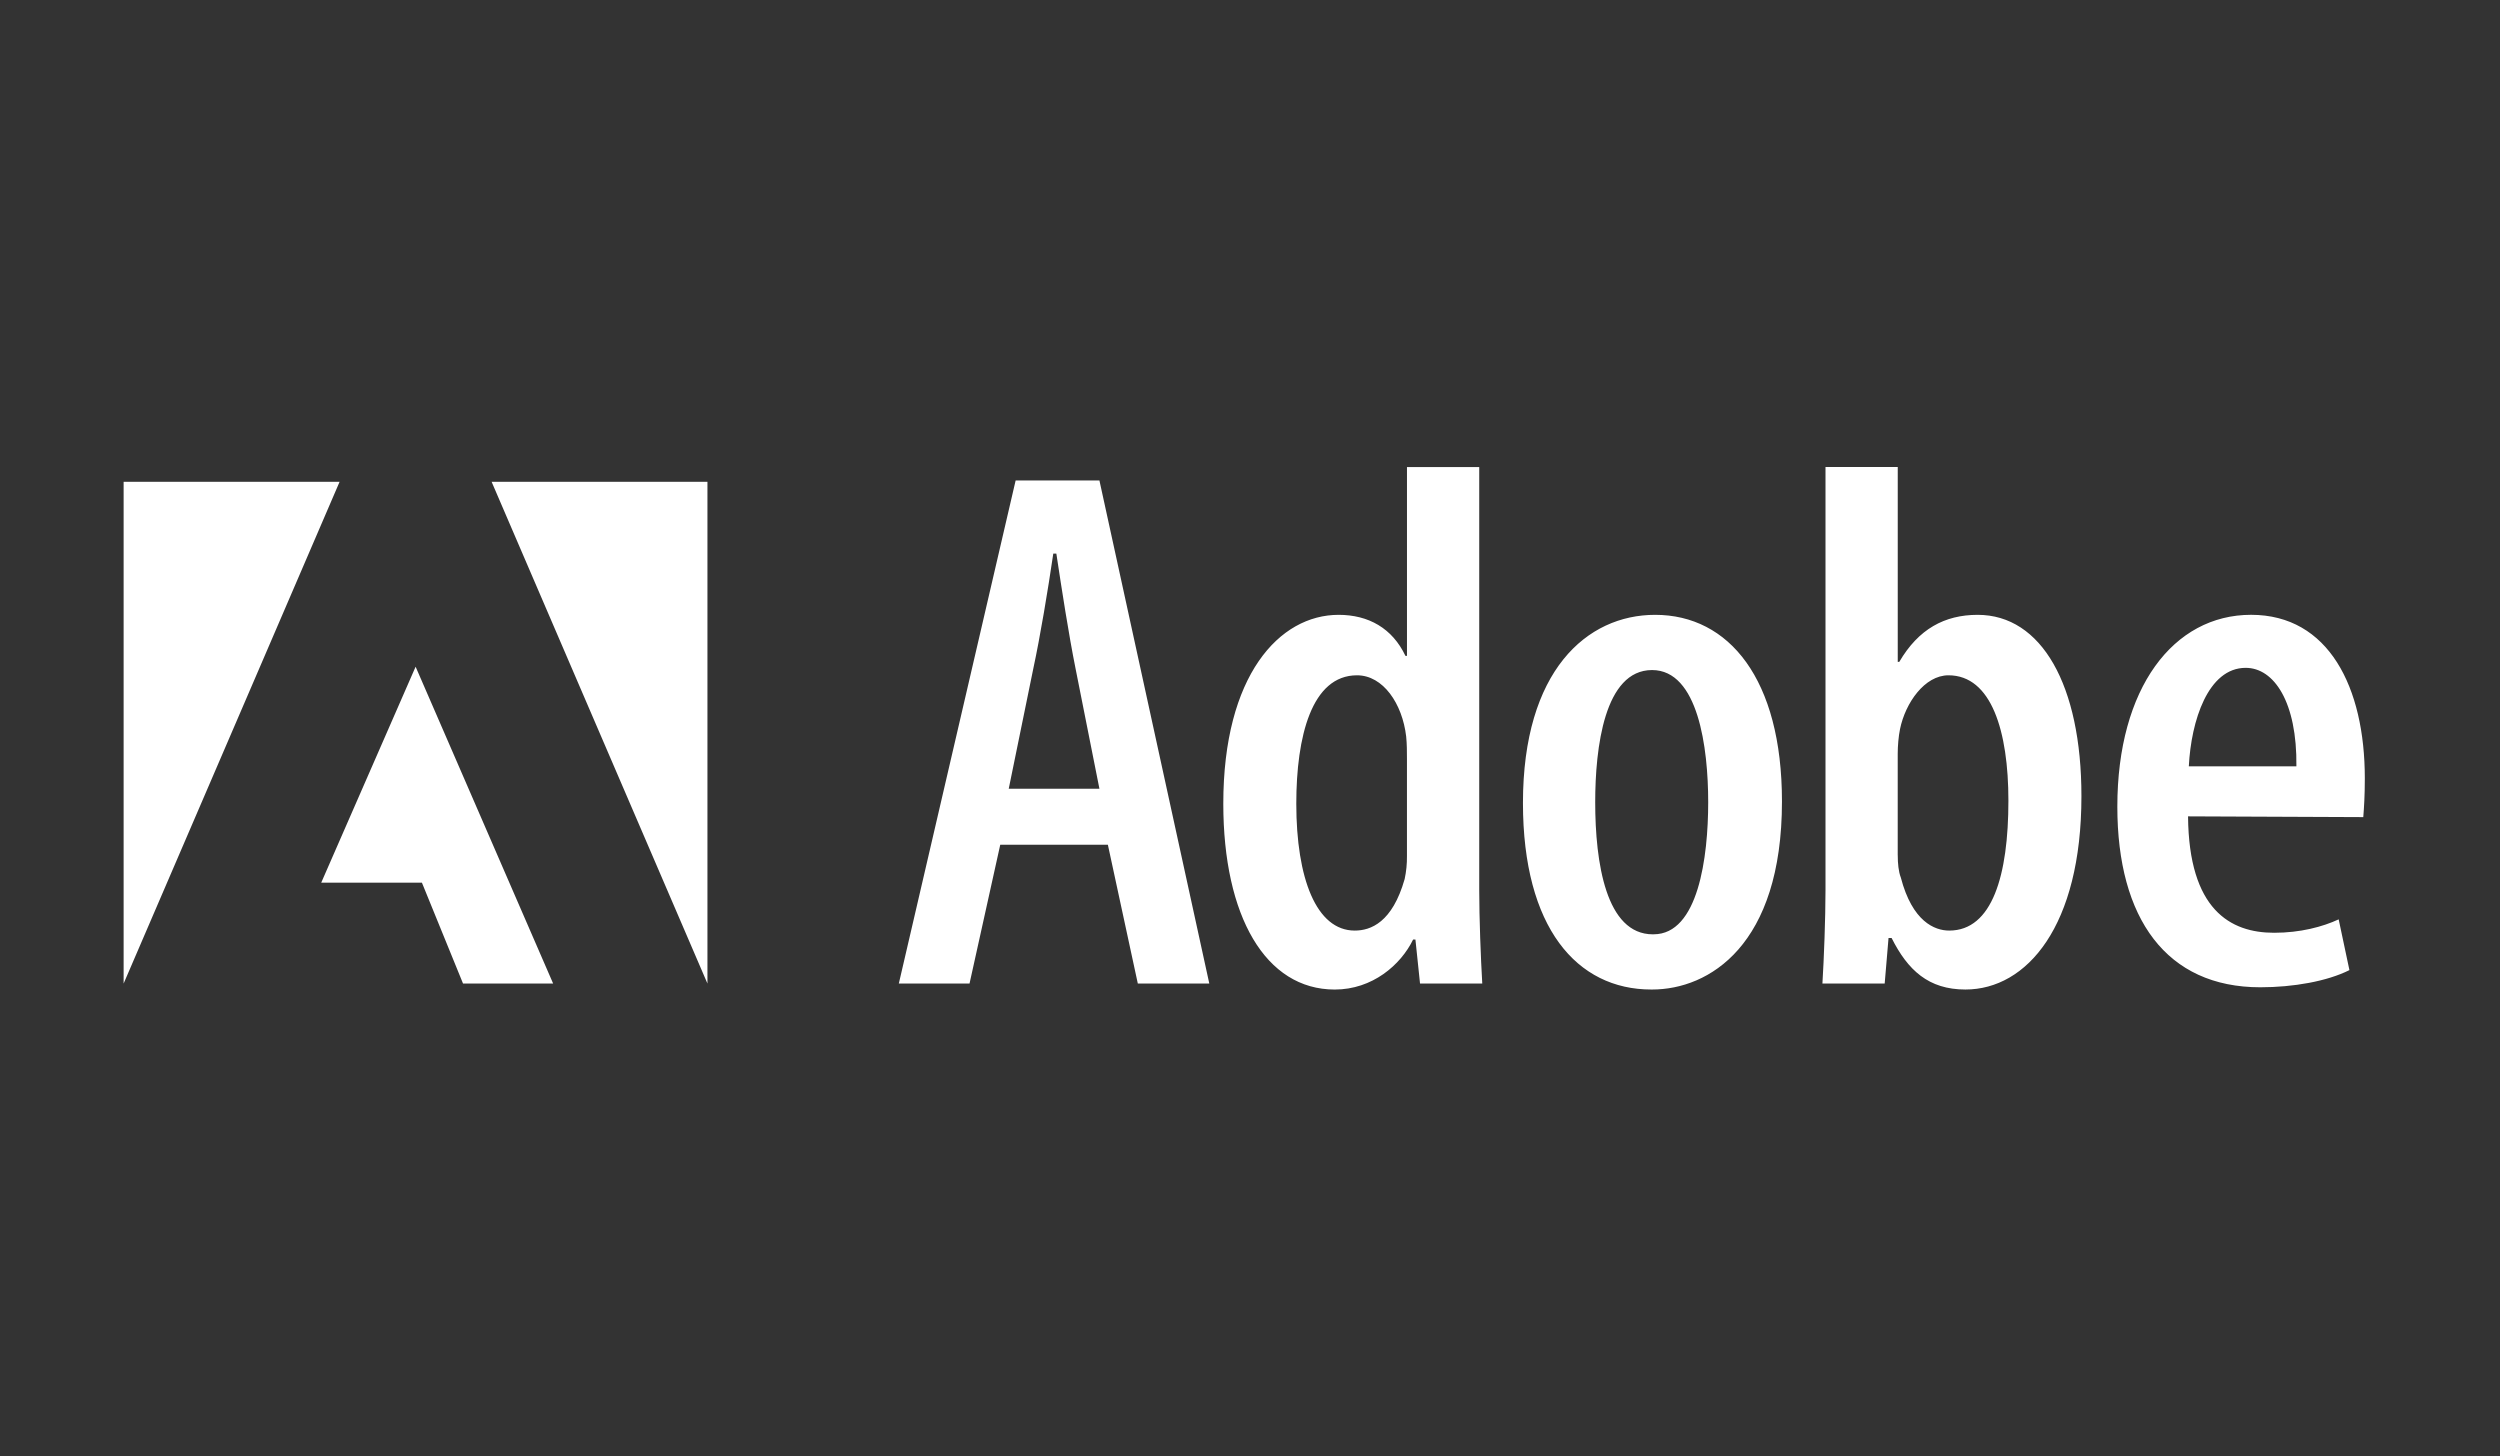
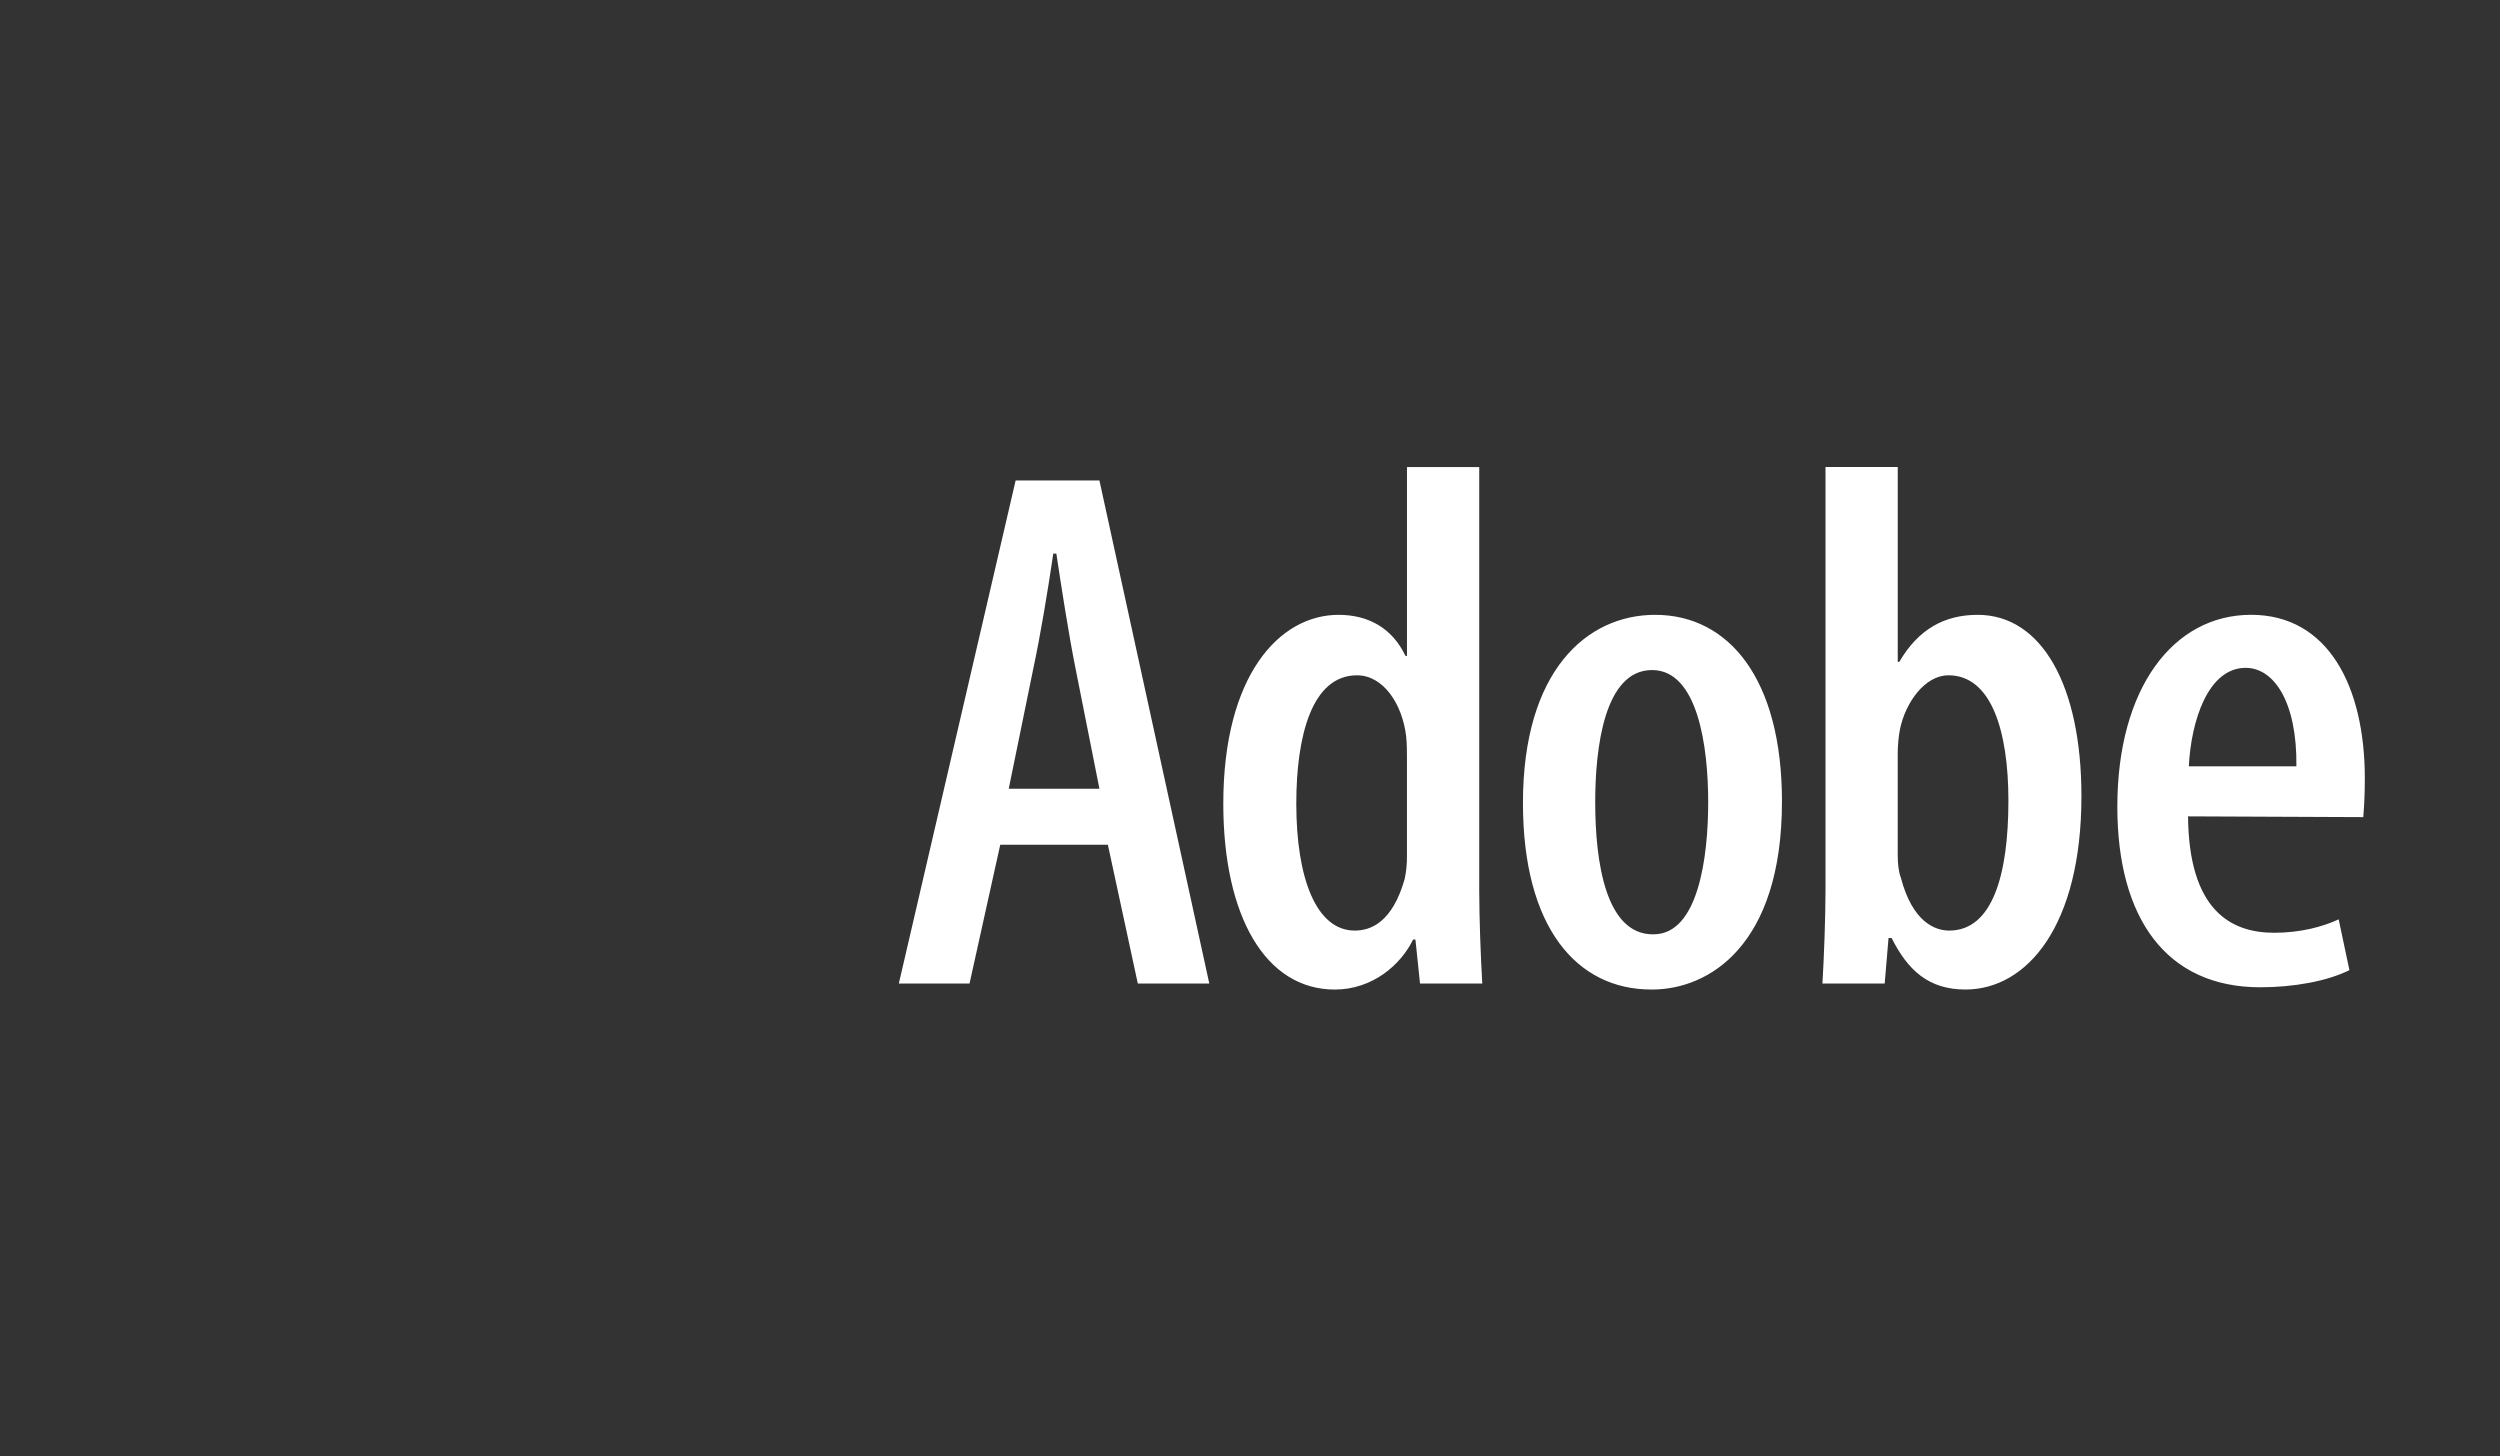
<svg xmlns="http://www.w3.org/2000/svg" width="182" height="106" viewBox="0 0 182 106" fill="none">
  <rect x="0" y="0" width="182" height="106" fill="#333333" stroke="none" />
  <path d="M72.818 61.497L70.582 71.601H65.434L73.939 34.977H80.038L88.037 71.603H82.833L80.653 61.497H72.818ZM80.038 57.42L78.3 48.671C77.799 46.172 77.296 42.911 76.902 40.303H76.679C76.289 42.966 75.728 46.334 75.225 48.671L73.436 57.42H80.038ZM107.688 34.002V64.811C107.688 66.822 107.8 69.757 107.909 71.603H103.378L103.043 68.397H102.875C101.98 70.245 99.91 72.039 97.17 72.039C92.133 72.039 89.056 66.712 89.056 58.508C89.056 49.162 93.14 44.76 97.449 44.76C99.63 44.76 101.363 45.739 102.316 47.748H102.428V34.002H107.688ZM102.426 55.248C102.426 54.759 102.426 54.162 102.37 53.617C102.09 51.226 100.692 49.162 98.791 49.162C95.488 49.162 94.37 53.617 94.37 58.508C94.37 63.942 95.826 67.746 98.624 67.746C99.798 67.746 101.363 67.146 102.258 63.997C102.377 63.443 102.434 62.879 102.426 62.313V55.248ZM120.215 72.037C114.789 72.037 110.871 67.528 110.871 58.454C110.871 48.834 115.514 44.76 120.495 44.76C125.866 44.76 129.727 49.434 129.727 58.345C129.727 68.834 124.411 72.037 120.271 72.037H120.215ZM120.383 68.017C123.628 68.017 124.357 62.42 124.357 58.4C124.357 54.431 123.628 48.78 120.271 48.78C116.802 48.78 116.131 54.431 116.131 58.4C116.131 62.802 116.914 68.019 120.327 68.019H120.383V68.017ZM132.896 34H138.156V48.183H138.268C139.666 45.793 141.569 44.76 143.975 44.76C148.618 44.76 151.528 49.868 151.528 57.965C151.528 67.42 147.556 72.037 143.08 72.037C140.394 72.037 138.883 70.624 137.709 68.287H137.485L137.205 71.603H132.672C132.784 69.809 132.896 66.82 132.896 64.809V34.002V34ZM138.156 62.257C138.156 62.854 138.212 63.454 138.38 63.886C139.218 67.094 140.842 67.746 141.904 67.746C145.037 67.746 146.212 63.725 146.212 58.291C146.212 53.237 144.982 49.162 141.848 49.162C140.113 49.162 138.713 51.171 138.322 53.074C138.21 53.617 138.154 54.325 138.154 54.868V62.257H138.156ZM159.29 59.431C159.346 66.223 162.365 67.906 165.555 67.906C167.458 67.906 169.081 67.474 170.255 66.929L171.038 70.624C169.417 71.438 166.954 71.874 164.548 71.874C157.722 71.874 154.142 66.875 154.142 58.725C154.142 50.083 158.226 44.758 163.877 44.758C169.529 44.758 172.159 50.029 172.159 56.66C172.159 57.963 172.101 58.78 172.047 59.486L159.29 59.431ZM167.178 55.791C167.234 51.117 165.554 48.619 163.486 48.619C160.744 48.619 159.512 52.478 159.346 55.791H167.178Z" fill="white" />
-   <path fill-rule="evenodd" clip-rule="evenodd" d="M35.79 35.076H51.502V71.603L35.79 35.076ZM24.722 35.076H9V71.603L24.722 35.076ZM30.256 48.536L40.269 71.603H33.709L30.715 64.257H23.386L30.256 48.538V48.536Z" fill="white" />
</svg>